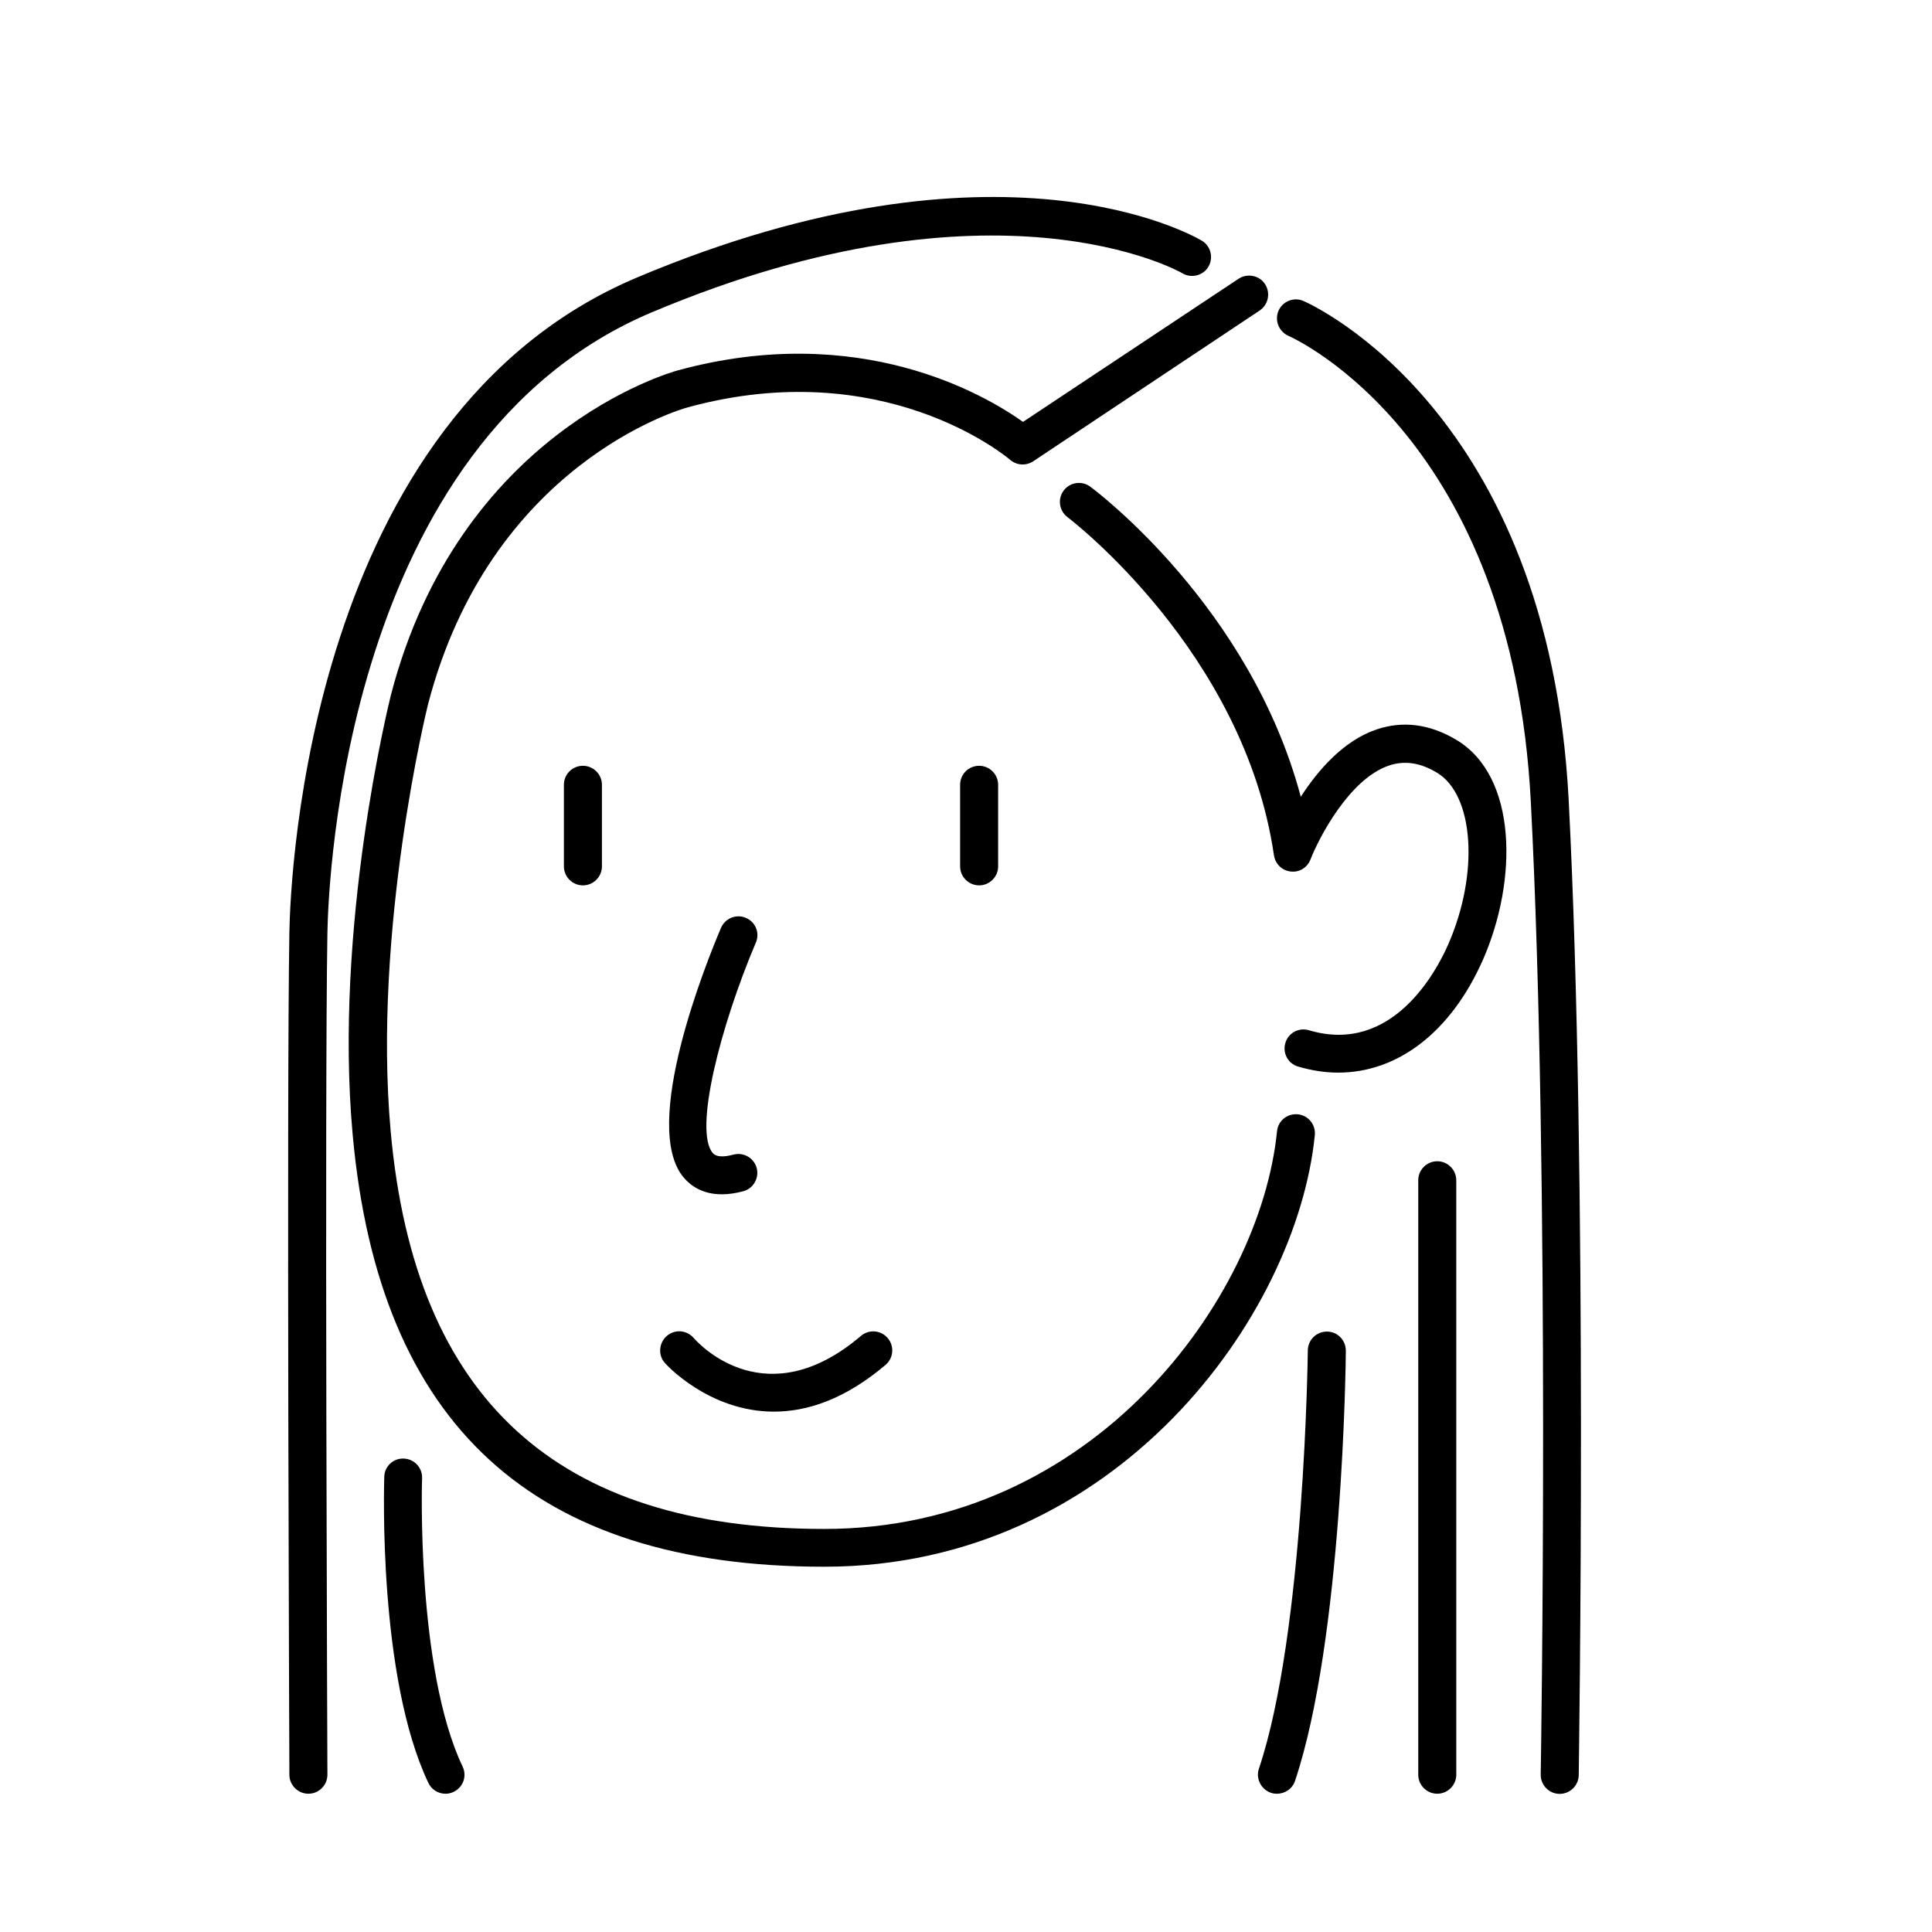
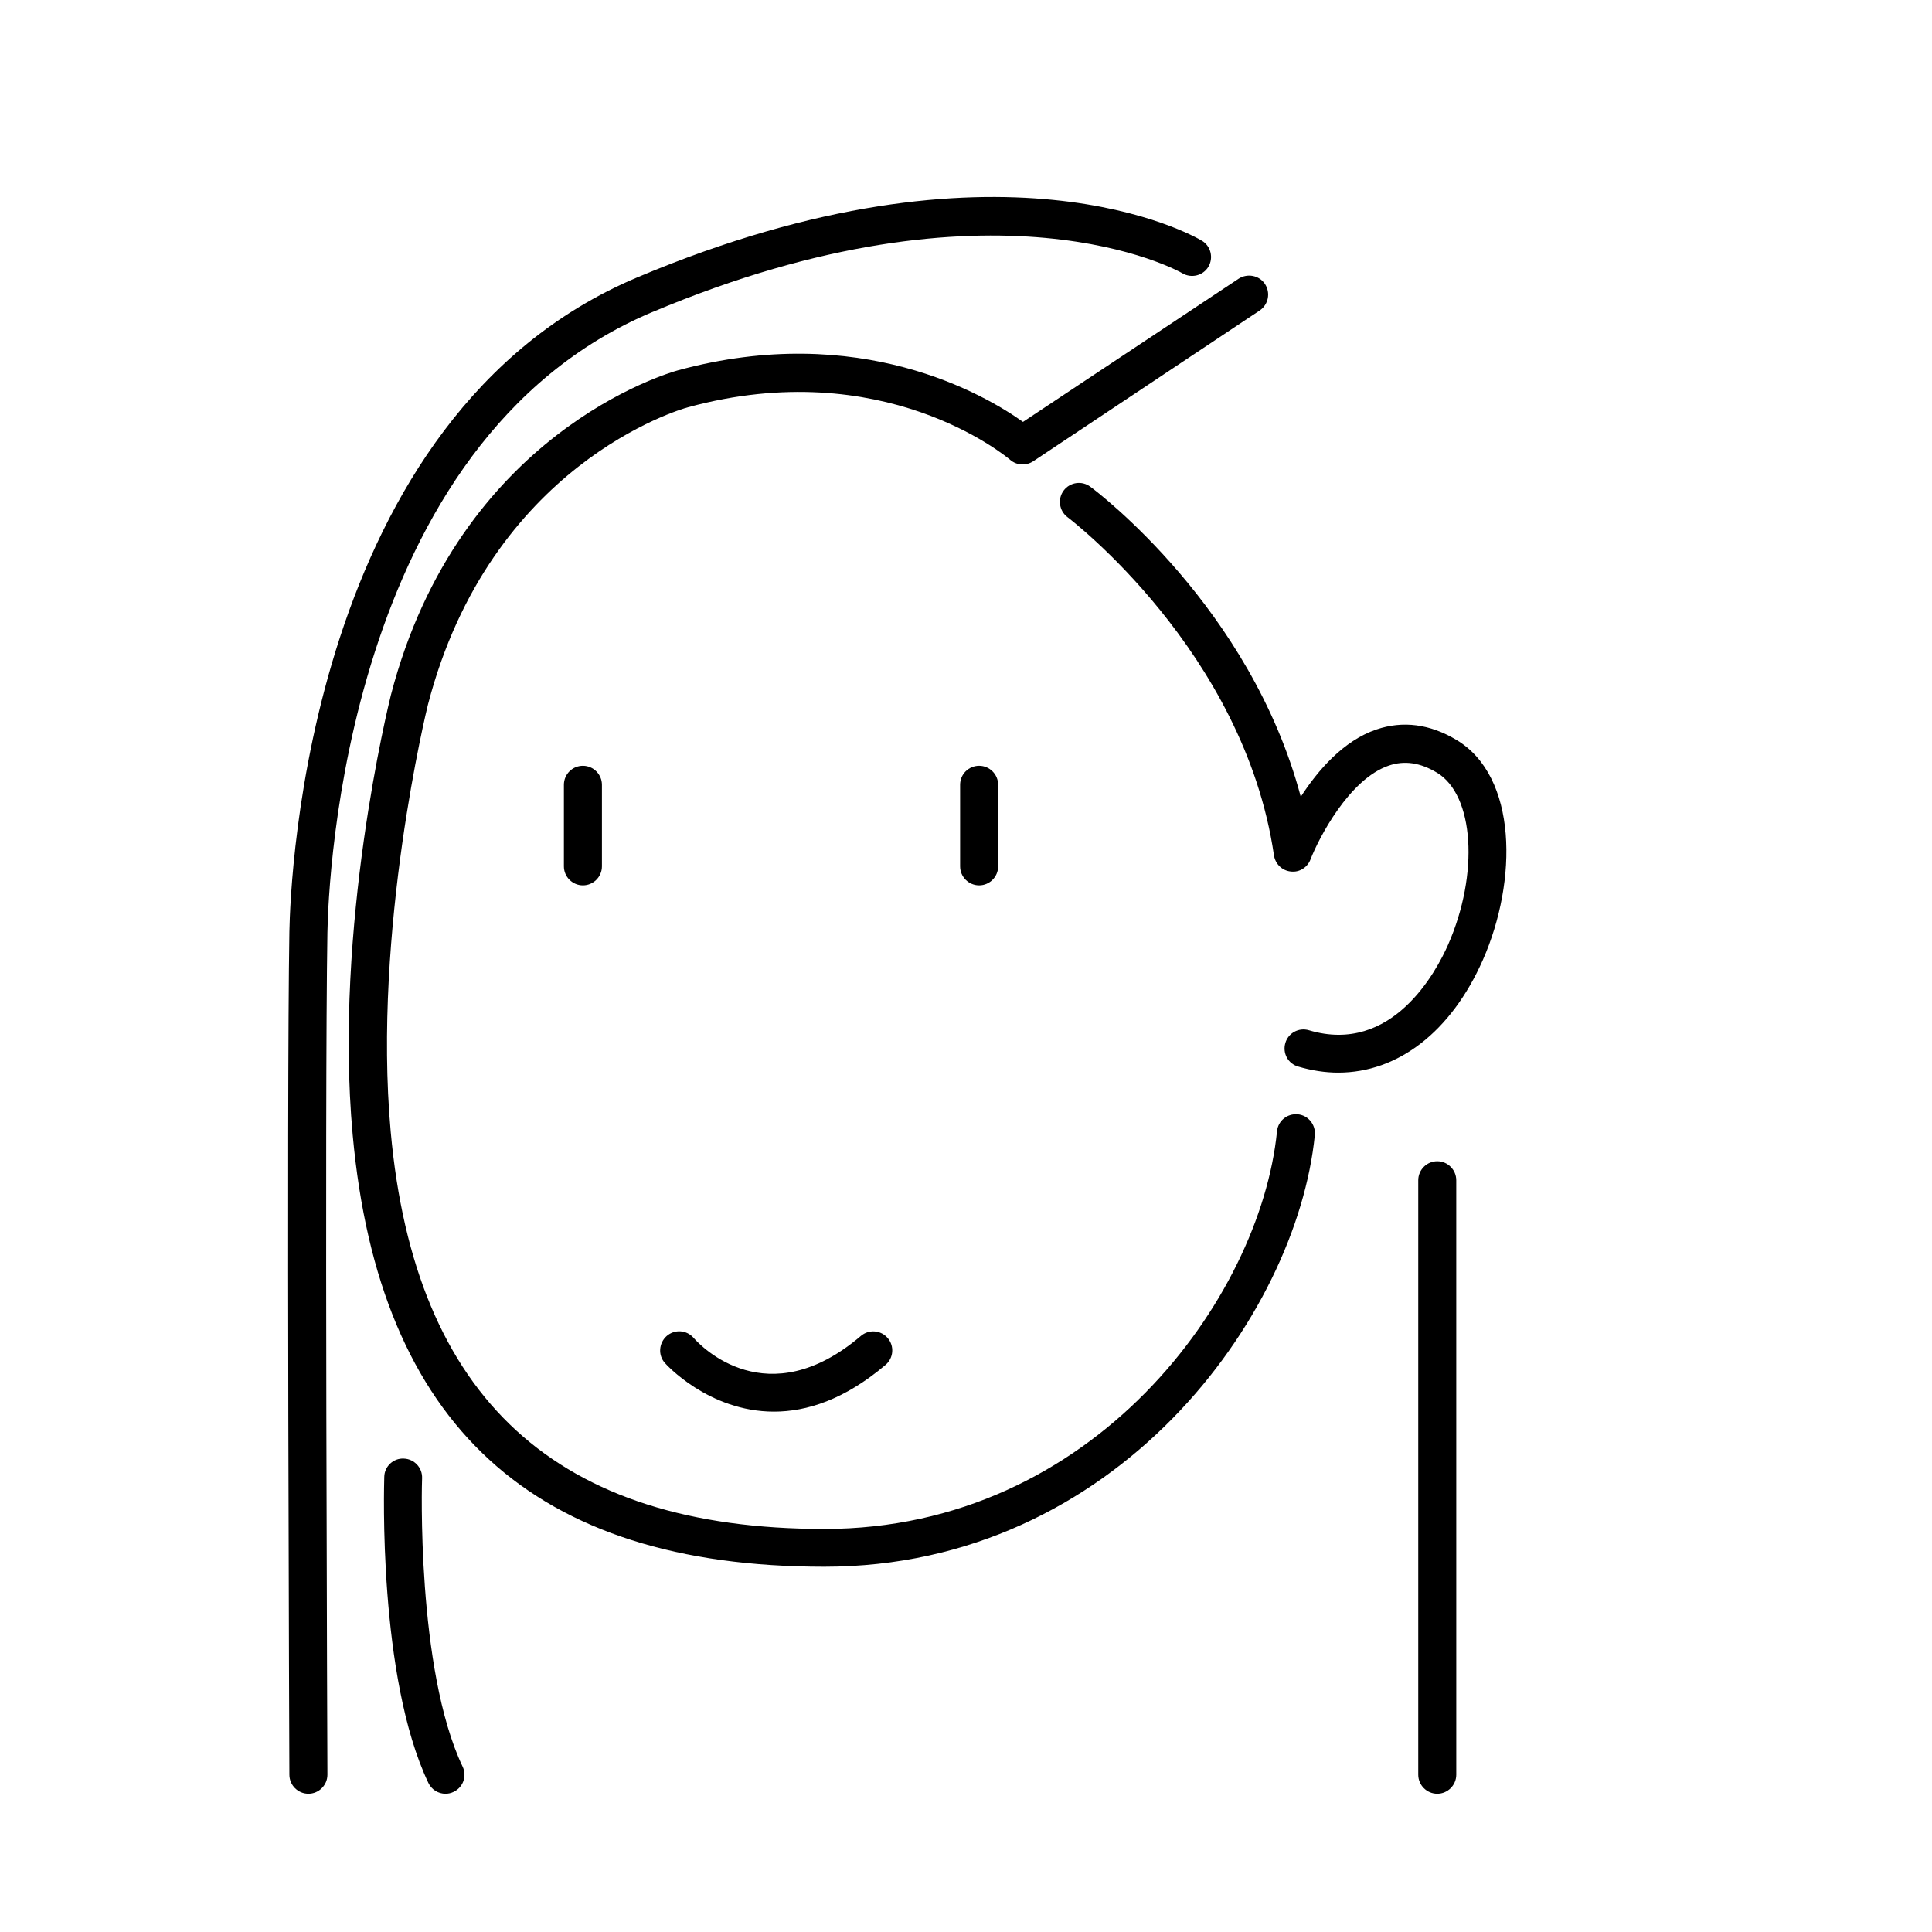
<svg xmlns="http://www.w3.org/2000/svg" fill="#000000" width="800px" height="800px" version="1.1" viewBox="144 144 512 512">
  <g>
    <path d="m398.44 351.98v21.613c0 2.769 2.266 5.039 5.039 5.039 2.769 0 5.039-2.266 5.039-5.039v-21.613c0-2.769-2.266-5.039-5.039-5.039-2.773 0.004-5.039 2.219-5.039 5.039z" />
    <path d="m293.44 351.98v21.613c0 2.769 2.266 5.039 5.039 5.039 2.769 0 5.039-2.266 5.039-5.039v-21.613c0-2.769-2.266-5.039-5.039-5.039-2.769 0.004-5.039 2.219-5.039 5.039z" />
    <path d="m487.91 439.3c-2.82-0.25-5.238 1.762-5.492 4.535-4.434 44.184-48.566 105.35-119.96 105.35-70.887 0-108.52-34.461-114.92-105.3-4.836-53.402 9.723-112.6 9.875-113.16 16.523-63.633 66.805-78.242 68.922-78.797 51.59-14.055 84.035 12.797 85.395 13.957 1.715 1.461 4.18 1.613 6.098 0.352l60.004-39.953c2.316-1.562 2.922-4.684 1.41-7.004-1.512-2.316-4.684-2.922-7.004-1.41l-57.133 37.938c-9.977-7.106-43.277-26.801-91.492-13.652-2.367 0.656-57.988 16.574-76.023 86.051-0.605 2.469-15.164 61.414-10.125 116.53 7.004 77.031 47.914 114.46 125 114.46 77.336 0 125.2-66.453 129.98-114.41 0.246-2.773-1.77-5.242-4.539-5.492z" />
    <path d="m316.92 226.69c90.836-38.238 139.71-10.73 140.41-10.277 2.367 1.41 5.492 0.656 6.902-1.715 1.41-2.367 0.656-5.492-1.715-6.902-2.117-1.258-53.305-30.832-149.53 9.672-87.461 36.73-92.043 159.61-92.297 173.46-0.754 45.293 0 221.62 0 223.39 0 2.769 2.266 5.039 5.039 5.039 2.769 0 5.039-2.266 5.039-5.039 0-1.762-0.754-177.95 0-223.19 0.25-13.25 4.535-130.14 86.152-164.45z" />
    <path d="m529.98 340.09c-7.055-4.231-14.207-5.141-21.211-2.769-8.766 2.973-15.516 10.832-20.051 17.836-13.301-50.078-53.906-80.812-55.773-82.172-2.215-1.664-5.391-1.211-7.055 1.008-1.664 2.215-1.211 5.391 1.008 7.055 0.453 0.352 46.805 35.52 54.715 89.629 0.352 2.266 2.117 4.031 4.434 4.281 2.266 0.301 4.434-1.059 5.238-3.176 2.215-5.691 10.277-21.312 20.758-24.887 4.133-1.41 8.312-0.805 12.746 1.863 9.875 5.894 11.234 26.801 2.973 45.594-3.074 7.004-14.812 29.27-36.879 22.672-2.719-0.805-5.492 0.754-6.246 3.375-0.805 2.672 0.707 5.492 3.375 6.246 3.578 1.059 7.152 1.613 10.629 1.613 15.77 0 29.875-10.73 38.34-29.875 9.273-21.059 9.172-48.617-7-58.293z" />
-     <path d="m559.71 355.91c-5.34-102.52-67.609-130.99-70.281-132.15-2.519-1.109-5.492 0.051-6.602 2.57-1.109 2.519 0.051 5.492 2.57 6.648 2.418 1.059 59.297 27.457 64.285 123.48 5.141 99.301 2.672 256.24 2.621 257.8-0.051 2.769 2.168 5.09 4.938 5.141h0.102c2.719 0 4.988-2.215 5.039-4.938-0.004-1.664 2.465-158.9-2.672-258.56z" />
    <path d="m524.89 451.74c-2.769 0-5.039 2.266-5.039 5.039v157.54c0 2.769 2.266 5.039 5.039 5.039 2.769 0 5.039-2.266 5.039-5.039l-0.004-157.54c0-2.769-2.266-5.039-5.035-5.039z" />
-     <path d="m495.67 496.88s-0.051 0 0 0c-2.82 0-5.039 2.215-5.09 4.988 0 0.754-0.855 74.766-12.949 110.84-0.906 2.621 0.555 5.492 3.176 6.398 0.555 0.203 1.059 0.25 1.613 0.25 2.117 0 4.082-1.309 4.785-3.426 12.594-37.586 13.453-110.84 13.453-113.96 0-2.824-2.219-5.09-4.988-5.09z" />
    <path d="m255.86 535.73c0.102-2.769-2.066-5.09-4.836-5.188-2.769-0.152-5.141 2.066-5.188 4.836-0.051 2.168-1.664 53.051 11.688 81.113 0.855 1.812 2.672 2.871 4.535 2.871 0.707 0 1.461-0.152 2.168-0.504 2.519-1.211 3.578-4.18 2.367-6.699-12.297-25.848-10.785-75.926-10.734-76.43z" />
    <path d="m320.2 505.2c0.152 0.203 11.539 12.898 28.918 12.898 8.613 0 18.641-3.125 29.574-12.395 2.117-1.812 2.367-4.988 0.555-7.106s-4.988-2.367-7.106-0.555c-24.789 21.109-42.422 2.719-44.336 0.504-1.863-2.117-4.988-2.316-7.106-0.504-2.113 1.863-2.363 5.09-0.5 7.156z" />
-     <path d="m341.66 387.25c-2.57-1.109-5.492 0.102-6.602 2.672-3.68 8.664-21.562 52.648-9.773 66.25 1.863 2.168 4.988 4.332 10.027 4.332 1.664 0 3.527-0.25 5.644-0.805 2.672-0.707 4.281-3.477 3.578-6.144-0.707-2.672-3.477-4.281-6.144-3.578-2.769 0.754-4.637 0.605-5.492-0.402-5.09-5.894 1.965-33.504 11.387-55.723 1.156-2.574-0.055-5.547-2.625-6.602z" />
+     <path d="m341.66 387.25z" />
  </g>
</svg>